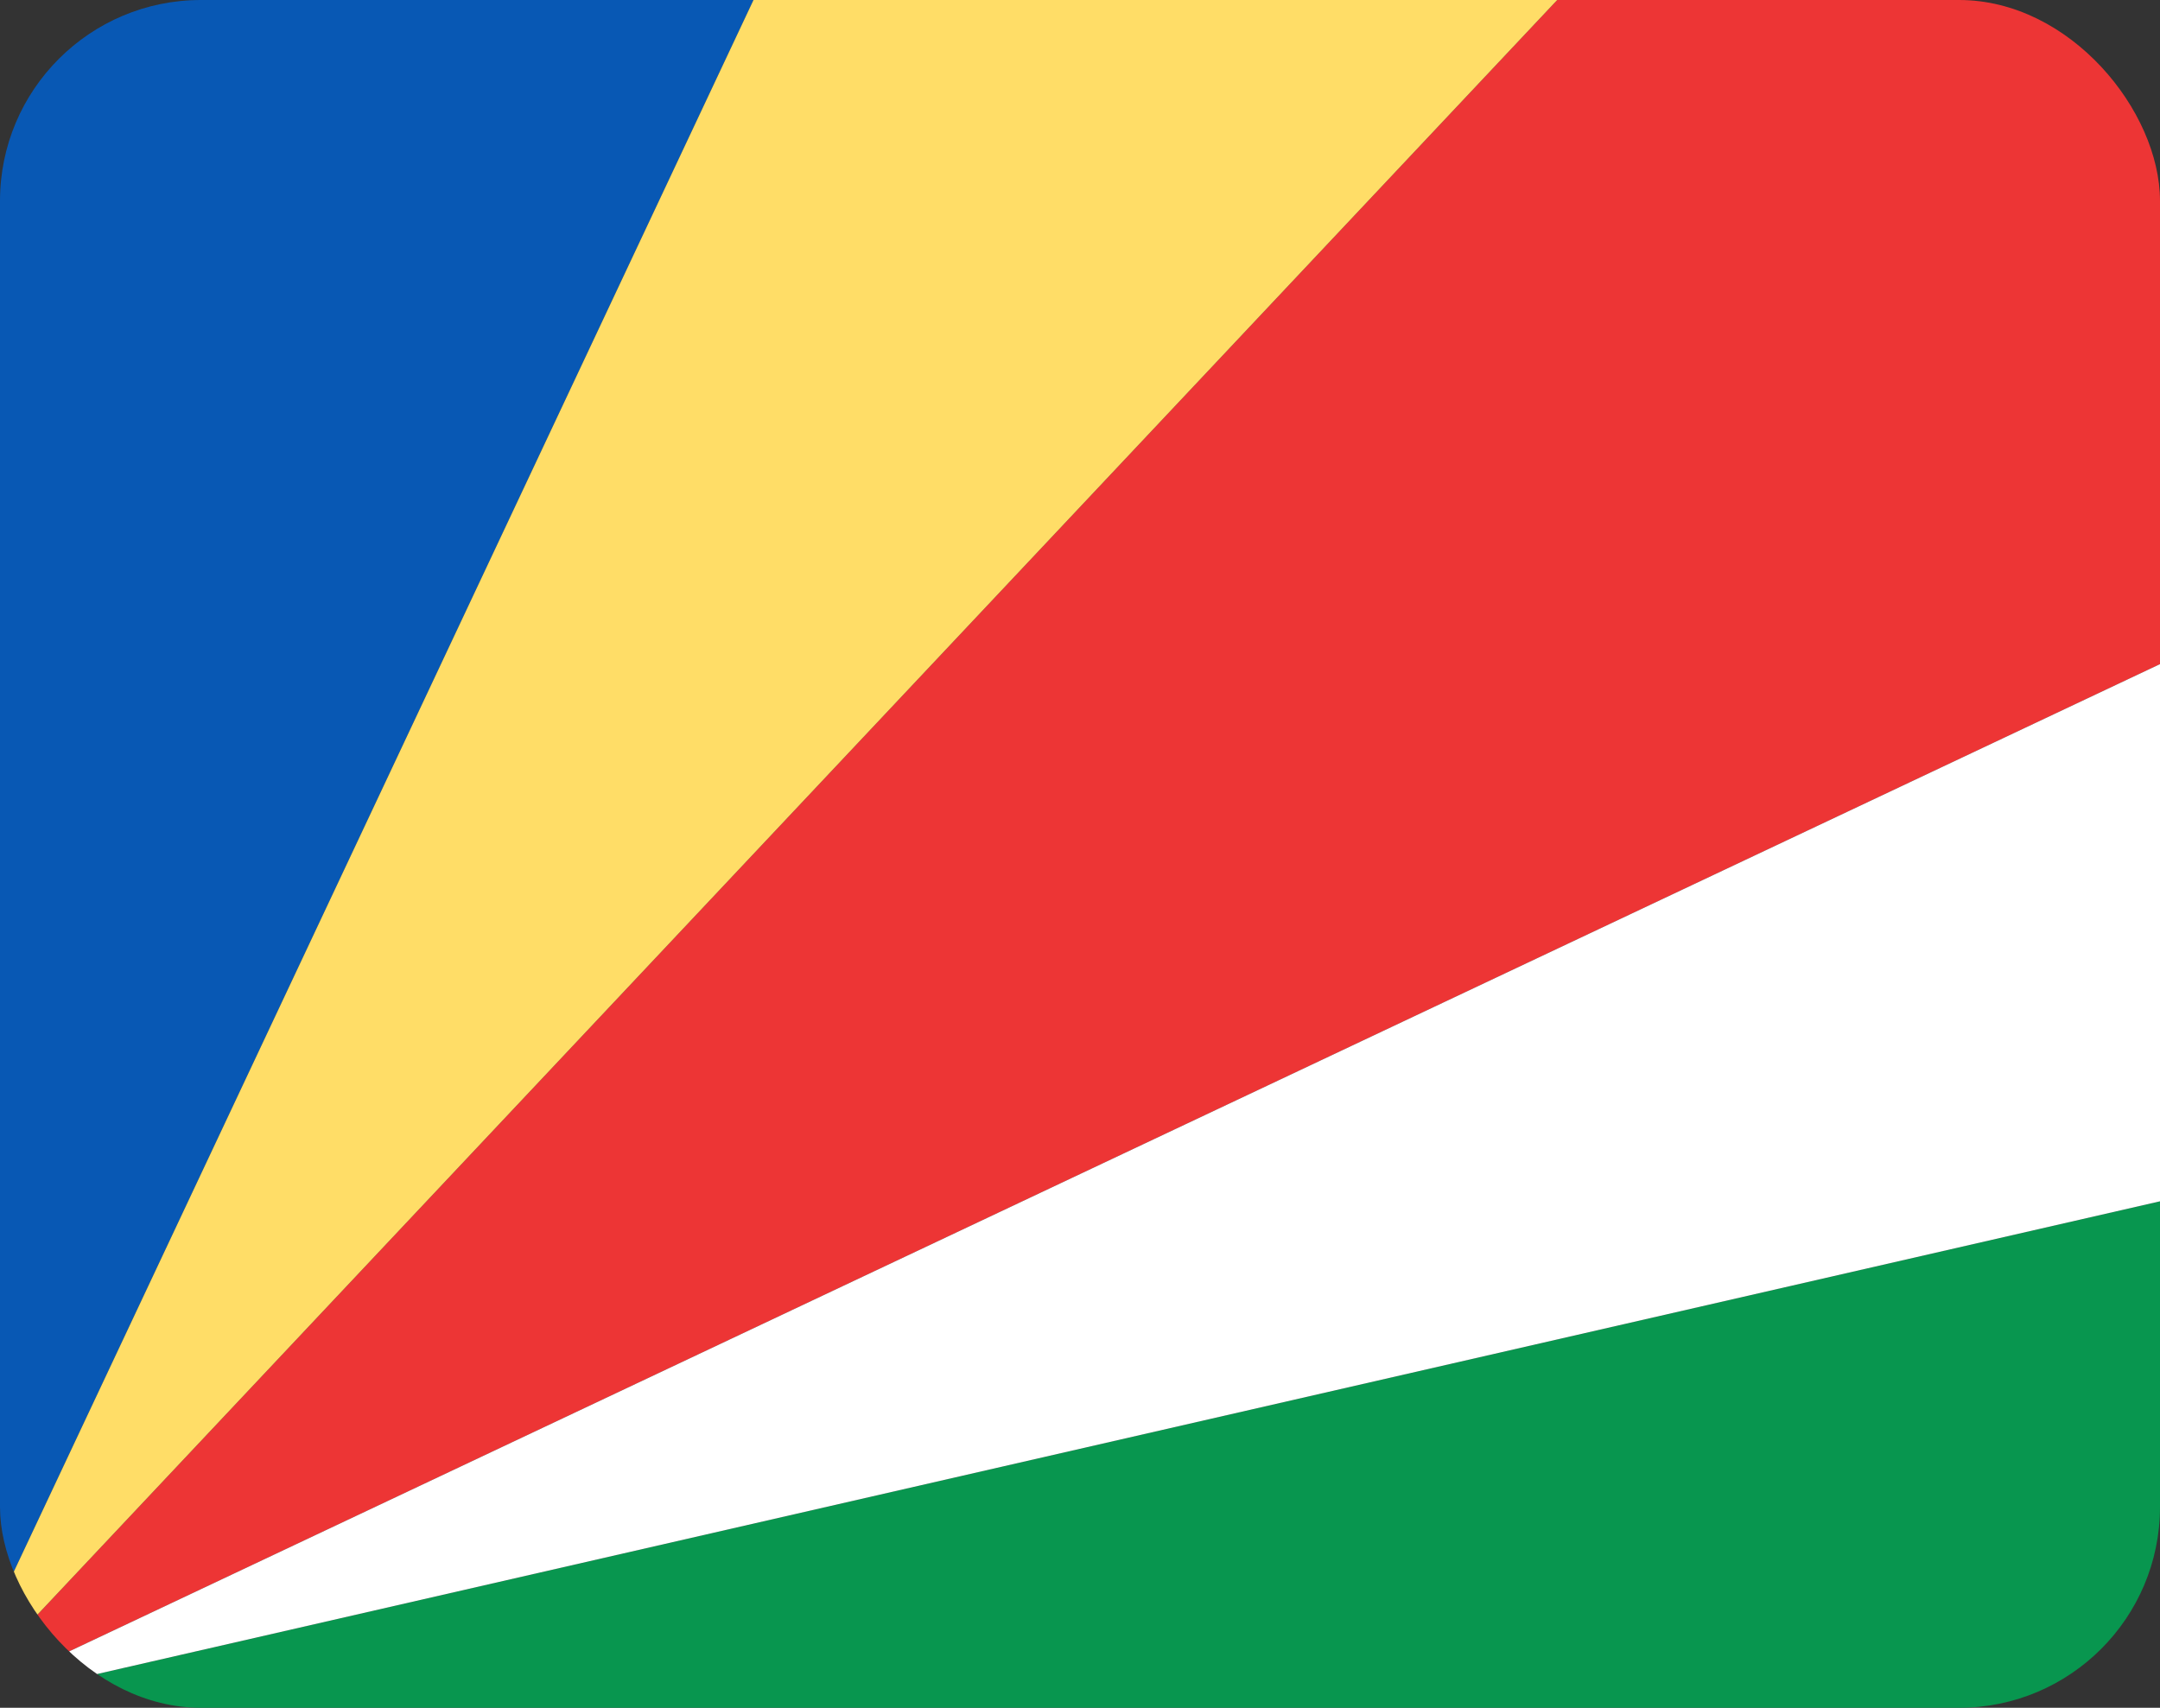
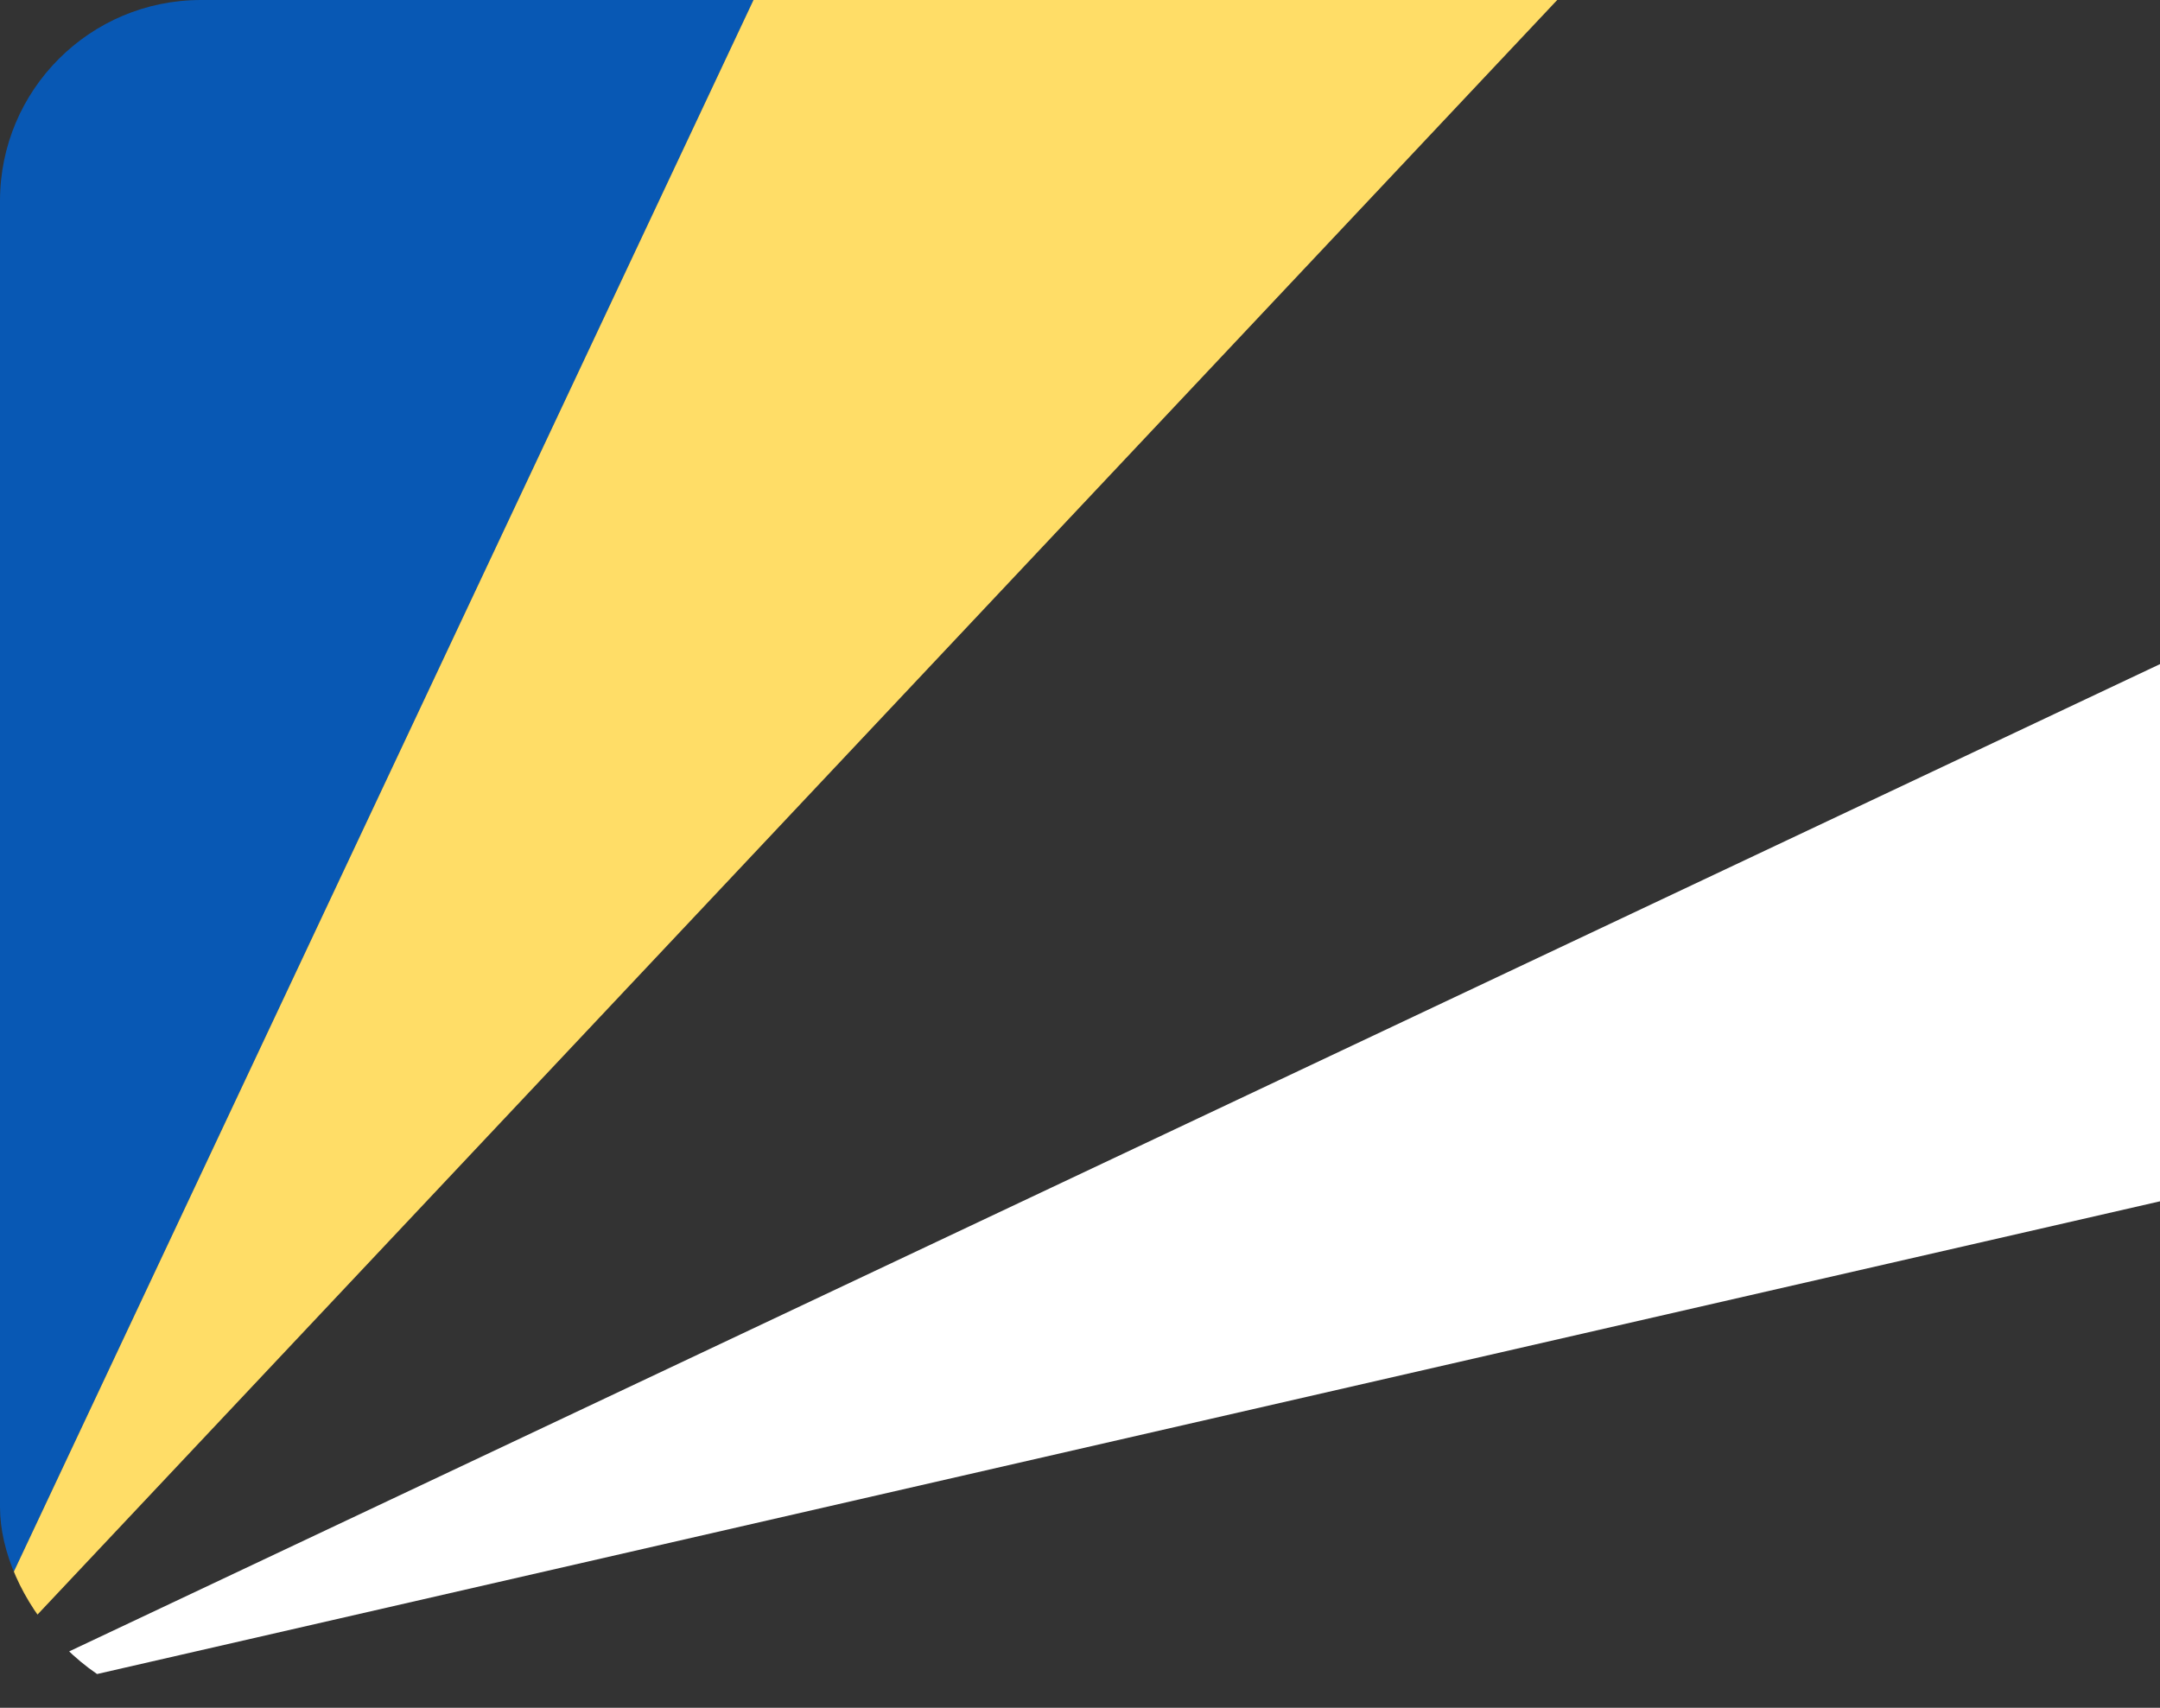
<svg xmlns="http://www.w3.org/2000/svg" width="43" height="34" viewBox="0 0 43 34" fill="none">
  <rect x="0" y="0" width="43" height="34" fill="#333333" stroke="none" />
  <g clip-path="url(#clip0_1385_23601)">
    <path fill-rule="evenodd" clip-rule="evenodd" d="M-1 0H15L-1 34V0Z" fill="#0858B4" />
-     <path fill-rule="evenodd" clip-rule="evenodd" d="M31 0H47V11.333L-1 34L31 0Z" fill="#ED3535" />
-     <path fill-rule="evenodd" clip-rule="evenodd" d="M47 34V23L-1 34H47Z" fill="#08964F" />
+     <path fill-rule="evenodd" clip-rule="evenodd" d="M47 34V23H47Z" fill="#08964F" />
    <path fill-rule="evenodd" clip-rule="evenodd" d="M15 0H31L-1 34L15 0Z" fill="#FFDD67" />
    <path d="M47 11.333L-1 34L47 23V11.333Z" fill="white" />
  </g>
  <defs>
    <clipPath id="clip0_1385_23601">
      <rect width="43" height="34" rx="4" fill="white" />
    </clipPath>
  </defs>
</svg>